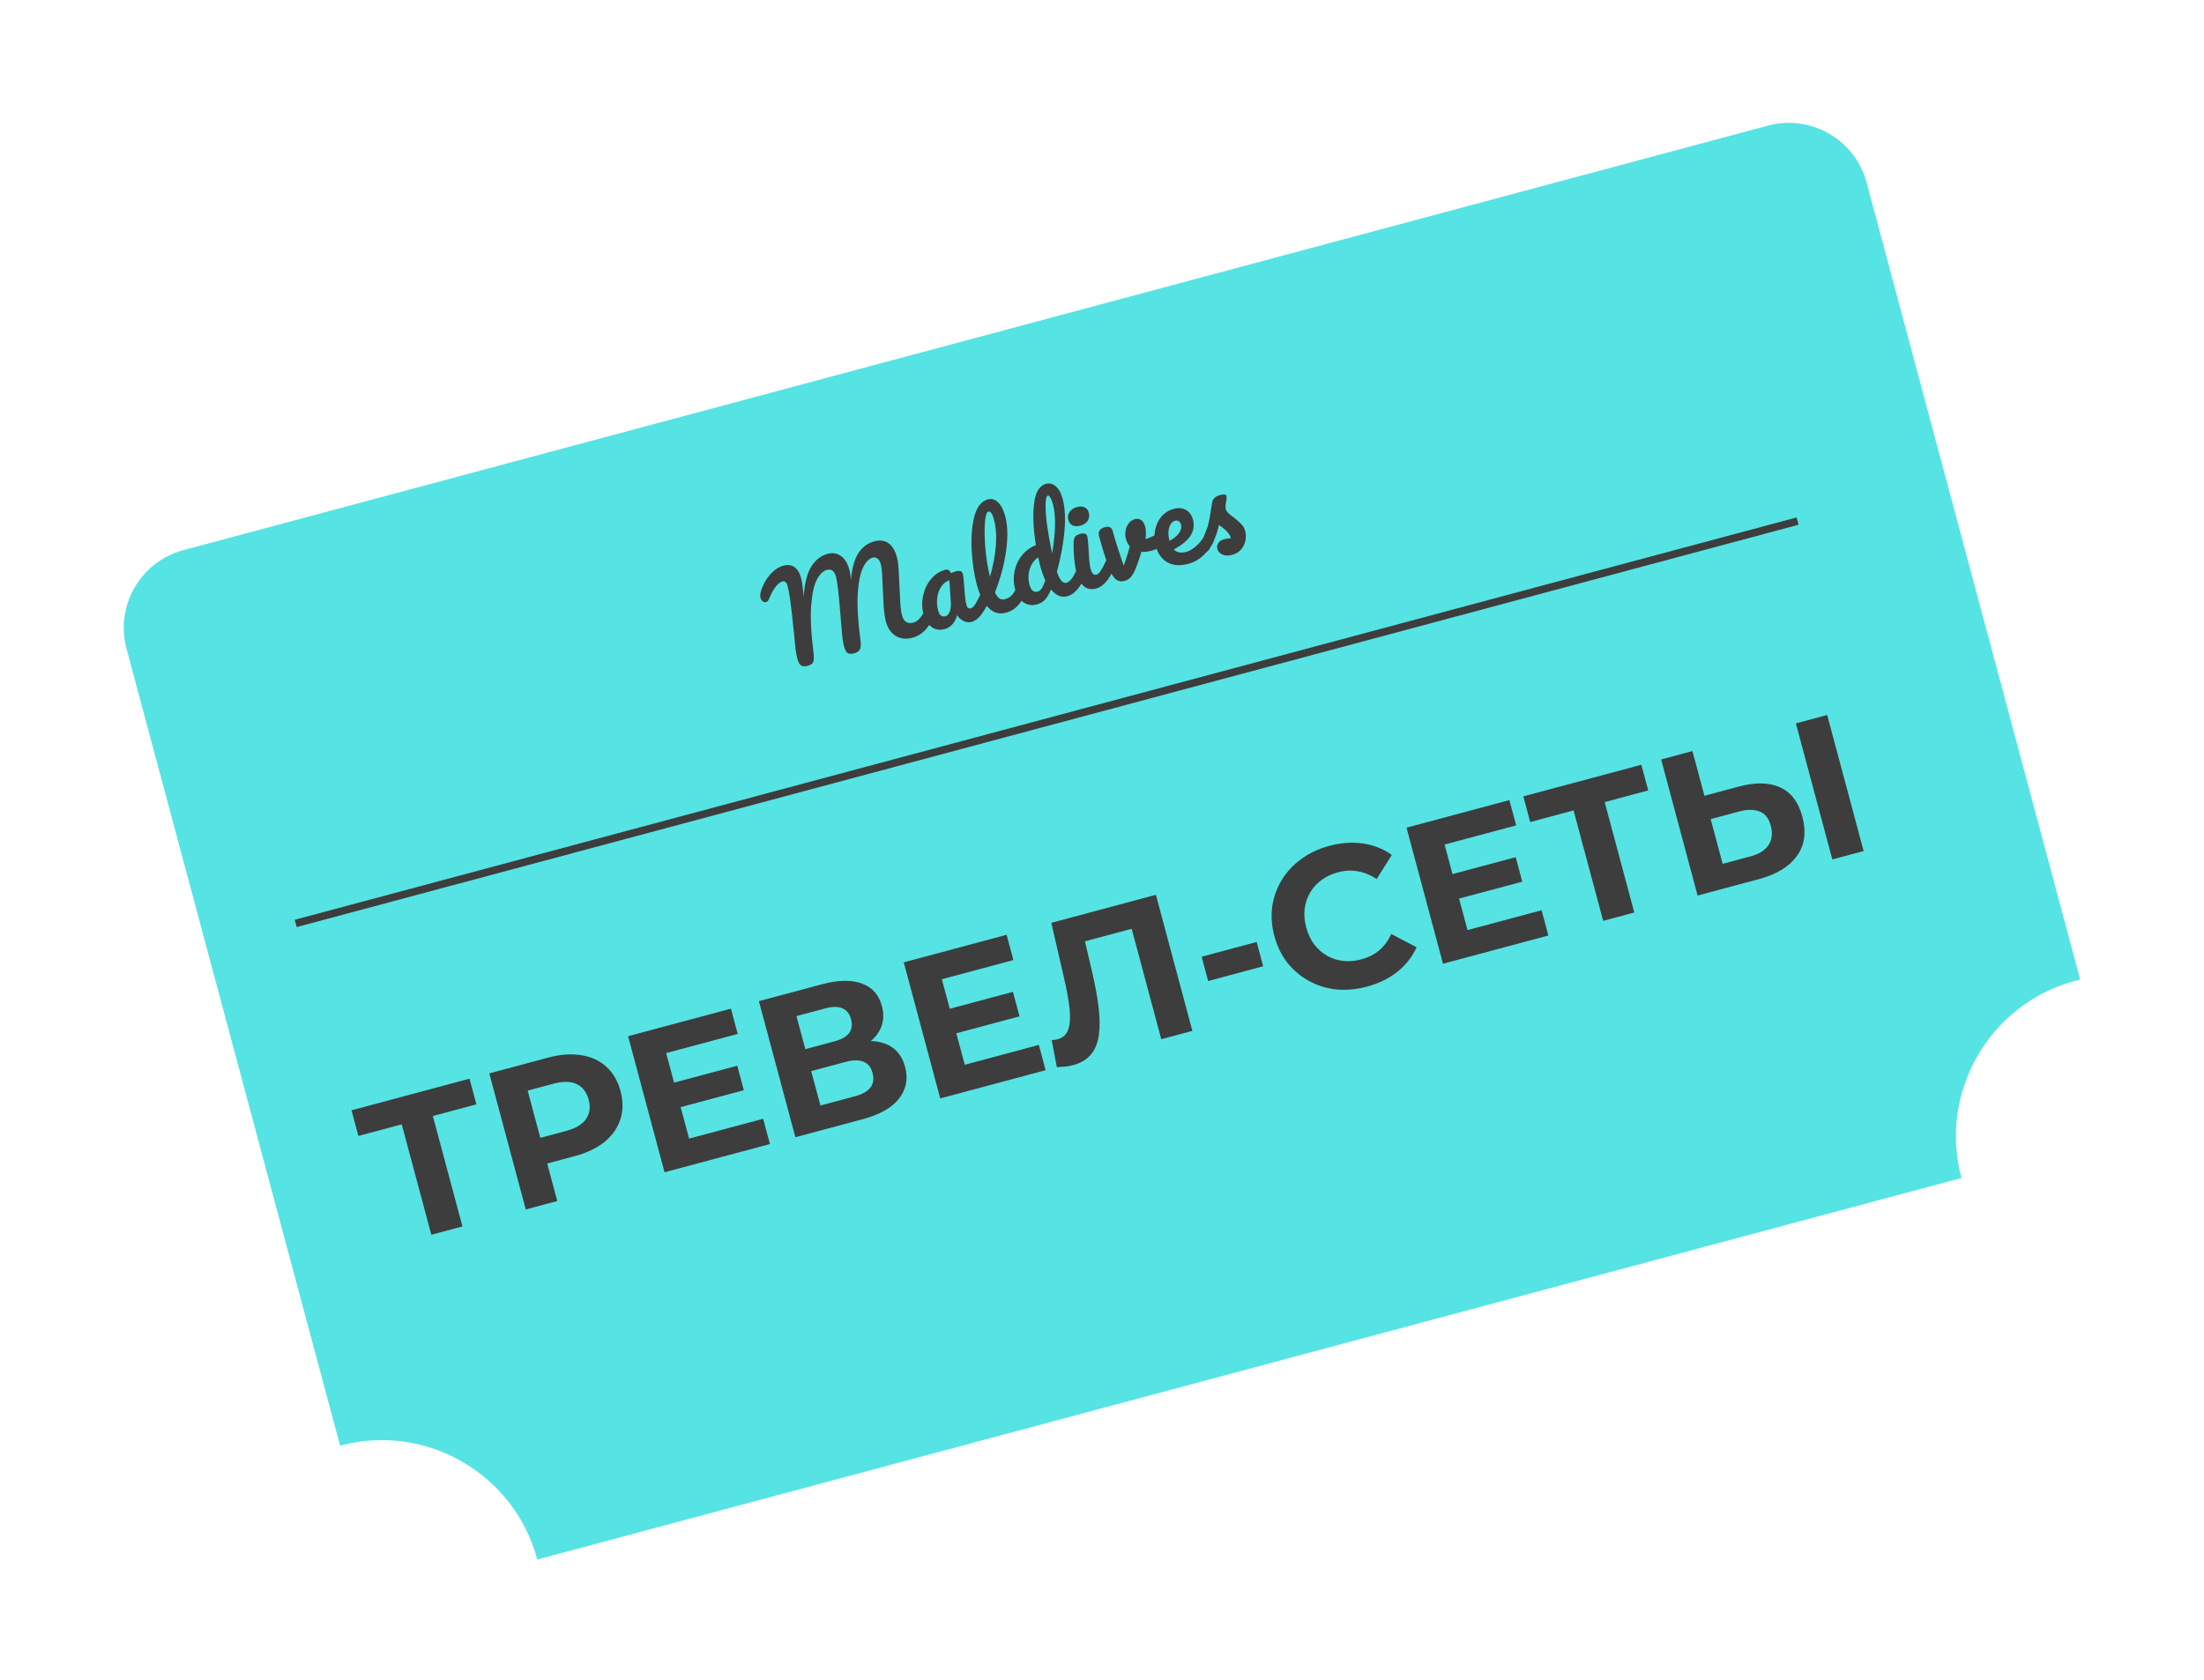
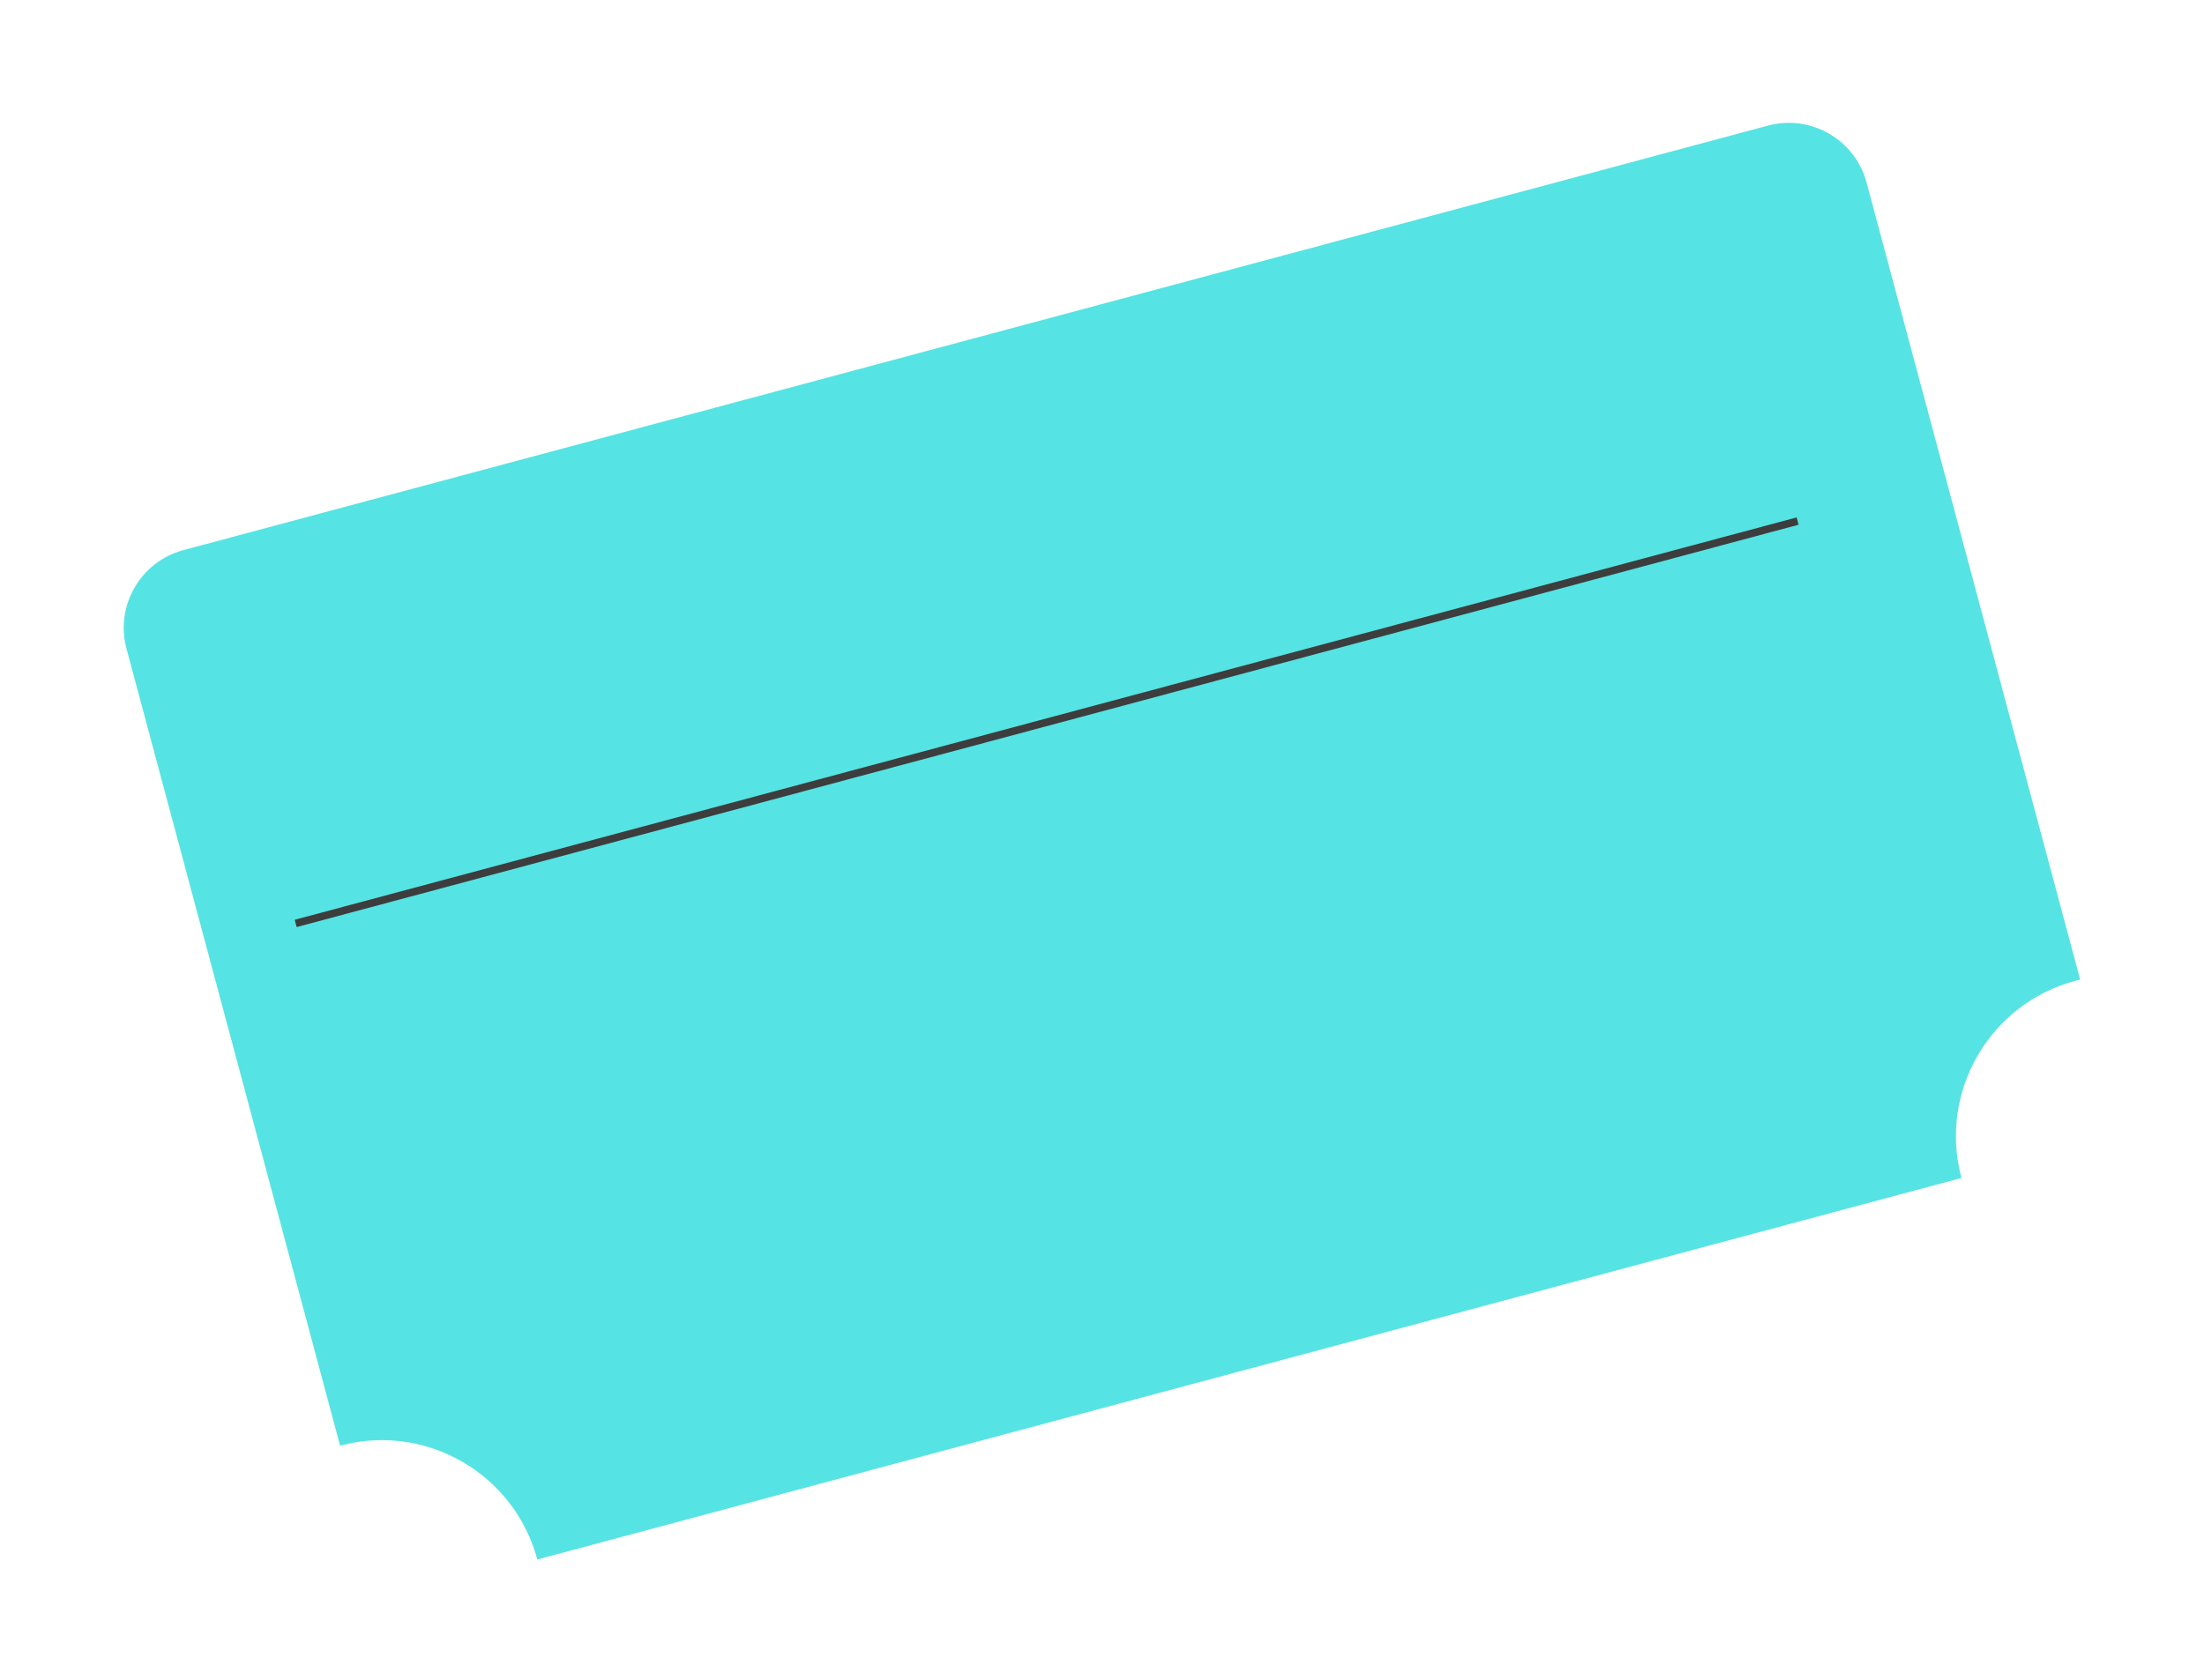
<svg xmlns="http://www.w3.org/2000/svg" width="438" height="334" viewBox="0 0 438 334" fill="none">
  <g filter="url(#filter0_d_307_314)">
    <path d="M343.347 16.968C351.882 14.681 360.655 19.747 362.943 28.282L405.393 186.71C405.07 186.786 404.746 186.866 404.423 186.953C387.352 191.527 377.221 209.074 381.796 226.145L98.779 301.979C94.277 285.175 77.204 275.096 60.388 279.148L59.587 279.351L17.141 120.939C14.854 112.404 19.919 103.631 28.455 101.344L343.347 16.968Z" fill="#56E3E3" />
  </g>
-   <path d="M160.544 132.332C159.972 132.485 159.53 132.472 159.216 132.29C158.898 132.094 158.644 131.64 158.454 130.929C158.326 130.45 158.208 129.827 158.102 129.061C158.008 128.274 157.9 127.193 157.78 125.818C157.532 123.284 157.285 121.097 157.041 119.257C156.882 118.107 156.703 117.161 156.504 116.42C156.318 115.724 155.97 115.445 155.46 115.581C155.058 115.689 154.627 116.028 154.167 116.599C153.718 117.15 153.274 117.964 152.834 119.043C152.696 119.395 152.496 119.606 152.233 119.676C152.017 119.734 151.797 119.685 151.573 119.53C151.361 119.355 151.219 119.136 151.149 118.873C151.082 118.626 151.063 118.366 151.089 118.094C151.127 117.803 151.218 117.463 151.363 117.077C151.827 115.842 152.441 114.825 153.204 114.024C153.962 113.208 154.797 112.678 155.709 112.434C156.559 112.206 157.281 112.302 157.874 112.723C158.483 113.14 158.926 113.866 159.203 114.901C159.315 115.319 159.409 115.824 159.485 116.416C159.557 116.993 159.609 117.468 159.643 117.84C159.676 118.212 159.696 118.471 159.702 118.619C159.908 115.864 160.427 113.845 161.26 112.561C162.088 111.263 163.159 110.438 164.472 110.086C165.477 109.816 166.36 109.961 167.123 110.518C167.9 111.072 168.463 111.998 168.811 113.296C168.948 113.806 169.048 114.458 169.112 115.253C169.313 112.913 169.807 111.141 170.594 109.936C171.381 108.731 172.447 107.949 173.791 107.588C174.873 107.299 175.793 107.425 176.551 107.967C177.325 108.505 177.88 109.4 178.215 110.652C178.397 111.332 178.518 112.186 178.578 113.213L178.941 120.222C178.993 121.036 179.094 121.722 179.243 122.278C179.417 122.927 179.694 123.375 180.075 123.62C180.471 123.862 180.939 123.911 181.48 123.766C181.99 123.629 182.439 123.326 182.827 122.858C183.231 122.386 183.659 121.666 184.113 120.7C184.24 120.434 184.42 120.27 184.652 120.208C184.852 120.154 185.032 120.205 185.19 120.362C185.363 120.514 185.493 120.752 185.58 121.077C185.742 121.68 185.723 122.198 185.525 122.632C184.982 123.821 184.377 124.745 183.709 125.405C183.04 126.064 182.274 126.51 181.408 126.742C180.095 127.094 178.963 126.983 178.014 126.409C177.061 125.819 176.409 124.868 176.057 123.554C175.813 122.642 175.644 121.271 175.551 119.441L175.342 114.95C175.335 114.803 175.323 114.541 175.305 114.165C175.287 113.789 175.26 113.44 175.223 113.118C175.183 112.781 175.121 112.458 175.038 112.149C174.893 111.608 174.678 111.235 174.391 111.031C174.115 110.806 173.784 110.746 173.398 110.849C172.672 111.044 172.033 111.72 171.482 112.878C170.942 114.017 170.599 115.765 170.452 118.124C170.321 120.478 170.495 123.446 170.975 127.028C171.115 127.984 171.09 128.662 170.898 129.061C170.718 129.44 170.327 129.711 169.724 129.872C169.199 130.013 168.779 129.993 168.466 129.812C168.168 129.627 167.928 129.194 167.745 128.514C167.576 127.881 167.439 127.031 167.336 125.965C167.228 124.884 167.12 123.613 167.01 122.152C166.718 118.221 166.428 115.715 166.138 114.633C165.981 114.046 165.749 113.644 165.442 113.428C165.152 113.208 164.782 113.158 164.334 113.278C163.576 113.481 162.912 114.123 162.34 115.204C161.764 116.269 161.384 118.003 161.199 120.404C161.026 122.786 161.183 125.908 161.671 129.769C161.774 130.586 161.759 131.178 161.625 131.546C161.507 131.908 161.147 132.171 160.544 132.332ZM187.7 125.056C186.742 125.312 185.884 125.17 185.126 124.627C184.368 124.085 183.837 123.25 183.535 122.122C183.204 120.885 183.177 119.642 183.455 118.391C183.729 117.125 184.248 116.034 185.012 115.117C185.788 114.18 186.71 113.569 187.776 113.283C188.116 113.192 188.359 113.201 188.504 113.312C188.661 113.402 188.823 113.607 188.992 113.926C189.3 113.777 189.632 113.655 189.987 113.56C190.744 113.357 191.195 113.526 191.34 114.067C191.427 114.392 191.518 115.196 191.614 116.479C191.735 118.351 191.888 119.635 192.074 120.331C192.137 120.562 192.24 120.733 192.386 120.844C192.547 120.949 192.72 120.978 192.905 120.928C193.199 120.849 193.505 120.569 193.823 120.086C194.136 119.588 194.535 118.818 195.018 117.778C195.146 117.512 195.325 117.348 195.557 117.286C195.758 117.232 195.937 117.283 196.095 117.439C196.269 117.592 196.399 117.83 196.486 118.155C196.651 118.773 196.633 119.291 196.43 119.71C196.008 120.668 195.514 121.513 194.948 122.244C194.382 122.976 193.766 123.43 193.102 123.608C192.592 123.745 192.075 123.701 191.551 123.477C191.039 123.234 190.593 122.839 190.215 122.295C189.76 123.808 188.921 124.729 187.7 125.056ZM187.908 122.491C188.248 122.4 188.518 122.112 188.72 121.627C188.921 121.142 189.002 120.549 188.963 119.847L188.678 115.352C188.033 115.541 187.497 115.95 187.069 116.578C186.652 117.187 186.385 117.921 186.267 118.781C186.15 119.64 186.207 120.503 186.439 121.369C186.567 121.848 186.755 122.178 187.003 122.36C187.266 122.538 187.568 122.582 187.908 122.491ZM203.108 115.262C203.309 115.208 203.488 115.26 203.646 115.416C203.82 115.568 203.95 115.807 204.037 116.131C204.202 116.75 204.184 117.268 203.981 117.687C203.536 118.684 202.99 119.551 202.343 120.288C201.711 121.02 200.9 121.519 199.911 121.784C198.551 122.148 197.373 121.801 196.377 120.743C195.397 119.681 194.644 118.168 194.118 116.205C193.613 114.32 193.277 112.107 193.11 109.568C192.958 107.025 193.122 104.761 193.601 102.777C194.095 100.79 194.999 99.62 196.313 99.268C197.055 99.069 197.727 99.262 198.331 99.845C198.946 100.409 199.425 101.333 199.769 102.615C200.262 104.455 200.323 106.724 199.953 109.424C199.584 112.123 198.844 114.897 197.736 117.745C198.014 118.35 198.314 118.758 198.635 118.97C198.953 119.167 199.313 119.211 199.715 119.103C200.348 118.934 200.857 118.607 201.241 118.123C201.621 117.624 202.063 116.834 202.569 115.754C202.697 115.488 202.876 115.324 203.108 115.262ZM196.418 101.7C196.062 101.795 195.832 102.544 195.728 103.947C195.623 105.35 195.656 107.047 195.825 109.039C195.995 111.031 196.298 112.904 196.735 114.659C197.348 112.557 197.736 110.515 197.901 108.533C198.061 106.535 197.941 104.787 197.539 103.288C197.224 102.113 196.851 101.584 196.418 101.7ZM214.825 112.123C215.025 112.069 215.205 112.12 215.363 112.277C215.536 112.429 215.666 112.668 215.753 112.992C215.919 113.61 215.9 114.129 215.698 114.547C215.271 115.49 214.754 116.341 214.146 117.1C213.533 117.844 212.856 118.315 212.114 118.514C210.94 118.829 209.859 118.381 208.872 117.171C208.443 118.164 208.018 118.866 207.598 119.277C207.193 119.684 206.667 119.974 206.017 120.148C205.075 120.4 204.201 120.262 203.396 119.732C202.603 119.182 202.055 118.344 201.753 117.215C201.422 115.979 201.378 114.765 201.622 113.573C201.862 112.366 202.349 111.308 203.082 110.399C203.827 109.471 204.755 108.791 205.866 108.361C205.356 105.284 205.227 102.578 205.479 100.241C205.742 97.884 206.546 96.526 207.89 96.166C208.555 95.988 209.184 96.142 209.778 96.629C210.388 97.112 210.857 97.963 211.184 99.184C211.648 100.915 211.765 103.054 211.536 105.6C211.307 108.146 210.809 110.83 210.042 113.653C210.344 114.533 210.647 115.139 210.951 115.471C211.271 115.8 211.593 115.92 211.918 115.834C212.335 115.722 212.71 115.422 213.044 114.936C213.377 114.449 213.791 113.675 214.286 112.615C214.413 112.349 214.593 112.185 214.825 112.123ZM208.244 98.506C207.95 98.585 207.797 99.189 207.785 100.318C207.769 101.433 207.879 102.861 208.114 104.603C208.364 106.342 208.689 108.143 209.089 110.007C209.81 105.772 209.864 102.511 209.251 100.224C209.094 99.637 208.917 99.195 208.722 98.9C208.542 98.6 208.383 98.469 208.244 98.506ZM206.201 117.589C206.495 117.51 206.758 117.316 206.989 117.005C207.217 116.679 207.467 116.132 207.742 115.362C207.363 114.569 207.036 113.655 206.758 112.619C206.659 112.249 206.513 111.642 206.32 110.799C205.54 111.289 204.983 112.052 204.647 113.086C204.322 114.1 204.303 115.141 204.589 116.207C204.891 117.335 205.429 117.796 206.201 117.589ZM214.705 104.477C214.056 104.651 213.53 104.635 213.127 104.428C212.719 104.206 212.443 103.824 212.298 103.283C212.153 102.743 212.242 102.238 212.564 101.771C212.897 101.284 213.381 100.956 214.014 100.786C214.586 100.633 215.087 100.648 215.517 100.831C215.947 101.014 216.23 101.36 216.367 101.87C216.533 102.488 216.464 103.037 216.162 103.515C215.855 103.979 215.37 104.299 214.705 104.477ZM217.855 116.976C216.851 117.245 216.021 117.086 215.367 116.499C214.729 115.909 214.252 115.026 213.937 113.851C213.751 113.156 213.598 112.244 213.478 111.117C213.369 109.97 213.328 108.888 213.353 107.871C213.36 107.339 213.454 106.949 213.636 106.702C213.819 106.454 214.165 106.262 214.675 106.125C215.463 105.914 215.927 106.071 216.068 106.597C216.172 106.983 216.265 107.919 216.348 109.404C216.433 111.203 216.556 112.404 216.717 113.007C216.842 113.471 216.999 113.81 217.189 114.024C217.379 114.238 217.62 114.306 217.914 114.227C218.192 114.152 218.488 113.866 218.802 113.368C219.116 112.87 219.508 112.11 219.98 111.089C220.108 110.823 220.287 110.659 220.519 110.597C220.72 110.543 220.899 110.594 221.057 110.751C221.231 110.903 221.361 111.142 221.448 111.466C221.613 112.084 221.595 112.603 221.392 113.022C220.364 115.302 219.184 116.62 217.855 116.976ZM230.491 105.912C230.533 105.884 230.609 105.856 230.717 105.827C230.949 105.765 231.147 105.795 231.312 105.916C231.477 106.037 231.595 106.23 231.665 106.492C231.794 106.971 231.802 107.375 231.691 107.703C231.576 108.015 231.35 108.283 231.012 108.506C230.363 108.928 229.637 109.247 228.833 109.462C228.153 109.645 227.487 109.724 226.835 109.7C226.581 110.546 226.288 111.428 225.954 112.346C225.572 113.393 225.2 114.138 224.839 114.583C224.477 115.027 224.011 115.326 223.439 115.48C222.805 115.649 222.237 115.537 221.733 115.142C221.245 114.742 220.812 114.022 220.434 112.98C219.669 110.866 219.069 108.998 218.634 107.375L218.416 106.564C218.295 106.05 218.339 105.657 218.548 105.386C218.757 105.114 219.124 104.908 219.649 104.767C220.051 104.66 220.37 104.674 220.605 104.81C220.851 104.926 221.03 105.192 221.142 105.61C221.618 107.387 222.346 109.669 223.324 112.454C223.883 110.83 224.284 109.547 224.528 108.603C224.177 108.217 223.918 107.715 223.752 107.097C223.611 106.571 223.591 106.03 223.69 105.474C223.789 104.917 223.998 104.43 224.317 104.014C224.636 103.597 225.051 103.32 225.561 103.183C226.009 103.063 226.416 103.128 226.781 103.378C227.142 103.613 227.403 104.032 227.565 104.634C227.751 105.33 227.779 106.175 227.648 107.171C228.227 106.983 228.976 106.658 229.896 106.196L230.491 105.912ZM240.272 105.304C240.473 105.25 240.653 105.302 240.81 105.458C240.984 105.61 241.114 105.849 241.201 106.173C241.367 106.792 241.348 107.31 241.146 107.729C240.76 108.577 240.121 109.436 239.227 110.305C238.349 111.17 237.315 111.762 236.125 112.08C234.502 112.515 233.124 112.412 231.992 111.772C230.86 111.131 230.088 110.045 229.678 108.515C229.393 107.449 229.352 106.4 229.556 105.368C229.755 104.321 230.177 103.421 230.82 102.669C231.479 101.912 232.31 101.4 233.315 101.131C234.211 100.89 235.002 100.968 235.688 101.364C236.37 101.745 236.833 102.391 237.077 103.303C237.363 104.369 237.223 105.392 236.657 106.372C236.103 107.332 234.974 108.281 233.271 109.218C233.847 109.825 234.677 109.984 235.759 109.694C236.454 109.508 237.178 109.057 237.931 108.342C238.694 107.607 239.295 106.758 239.733 105.796C239.861 105.53 240.04 105.366 240.272 105.304ZM233.53 103.508C232.958 103.661 232.56 104.124 232.336 104.896C232.128 105.664 232.15 106.52 232.403 107.462L232.415 107.509C233.269 107.048 233.901 106.531 234.31 105.957C234.72 105.384 234.848 104.811 234.695 104.239C234.616 103.946 234.469 103.737 234.253 103.612C234.049 103.468 233.808 103.433 233.53 103.508ZM244.899 110.276C244.095 110.491 243.427 110.472 242.895 110.217C242.378 109.958 242.058 109.596 241.934 109.133C241.826 108.731 241.88 108.344 242.095 107.971C242.31 107.599 242.703 107.336 243.275 107.183C243.476 107.129 243.714 107.09 243.989 107.066C244.275 107.023 244.49 106.99 244.633 106.968C244.51 106.57 244.316 106.217 244.051 105.907C243.801 105.593 243.509 105.306 243.175 105.048C242.836 104.774 242.526 104.543 242.243 104.354C242.008 105.394 241.732 106.279 241.415 107.011C241.113 107.738 240.756 108.446 240.344 109.136C240.141 109.489 239.884 109.707 239.575 109.789C239.328 109.856 239.104 109.824 238.904 109.696C238.7 109.552 238.563 109.348 238.492 109.086C238.409 108.777 238.441 108.462 238.587 108.141L238.789 107.689C239.357 106.411 239.767 105.373 240.017 104.577C240.175 104.055 240.311 103.447 240.423 102.754C240.551 102.057 240.704 101.113 240.882 99.923C240.994 99.164 241.513 98.661 242.44 98.412C242.873 98.296 243.185 98.254 243.375 98.286C243.566 98.317 243.684 98.418 243.73 98.588C243.755 98.681 243.763 98.836 243.755 99.054C243.747 99.271 243.716 99.495 243.662 99.725C243.532 100.356 243.52 100.864 243.623 101.251C243.685 101.483 243.831 101.717 244.06 101.954C244.305 102.186 244.653 102.466 245.105 102.792C245.773 103.308 246.293 103.765 246.665 104.163C247.047 104.541 247.311 105 247.456 105.541C247.63 106.19 247.641 106.85 247.489 107.52C247.349 108.17 247.056 108.746 246.61 109.246C246.165 109.746 245.594 110.09 244.899 110.276Z" fill="#3D3D3D" />
  <line x1="58.764" y1="183.55" x2="357.235" y2="103.575" stroke="#3D3D3D" stroke-width="1.5" />
-   <path d="M85.719 245.432L79.455 222.057L81.268 223.103L71.222 225.795L69.856 220.695L93.308 214.411L94.675 219.511L84.629 222.203L85.637 220.4L91.901 243.776L85.719 245.432ZM104.486 240.404L97.239 213.358L108.946 210.221C111.367 209.572 113.56 209.412 115.526 209.741C117.484 210.045 119.137 210.803 120.483 212.016C121.83 213.229 122.776 214.853 123.321 216.887C123.859 218.897 123.849 220.763 123.289 222.486C122.729 224.21 121.681 225.706 120.143 226.974C118.599 228.216 116.616 229.161 114.195 229.81L105.965 232.015L107.991 228.449L110.745 238.727L104.486 240.404ZM108.177 229.145L104.598 226.915L112.48 224.803C114.412 224.285 115.744 223.487 116.476 222.407C117.208 221.327 117.378 220.053 116.984 218.585C116.584 217.091 115.797 216.06 114.623 215.491C113.449 214.922 111.896 214.896 109.964 215.414L102.083 217.526L104.067 213.806L108.177 229.145ZM133.497 215.32L146.517 211.831L147.822 216.7L134.801 220.189L133.497 215.32ZM136.942 226.324L151.663 222.379L153.009 227.402L132.067 233.013L124.82 205.967L145.259 200.491L146.605 205.513L132.387 209.323L136.942 226.324ZM158.064 226.047L150.817 199.001L163.413 195.626C166.555 194.784 169.165 194.734 171.241 195.475C173.317 196.217 174.655 197.708 175.255 199.949C175.849 202.164 175.487 204.111 174.17 205.789C172.846 207.441 170.818 208.633 168.088 209.365L168.387 207.545C171.427 206.731 173.946 206.704 175.944 207.466C177.943 208.228 179.25 209.756 179.864 212.048C180.499 214.418 180.098 216.527 178.66 218.375C177.242 220.191 174.82 221.558 171.394 222.476L158.064 226.047ZM163.043 219.744L169.92 217.901C171.362 217.515 172.381 216.938 172.976 216.171C173.571 215.404 173.71 214.429 173.393 213.244C173.089 212.11 172.491 211.373 171.599 211.033C170.701 210.666 169.53 210.676 168.087 211.063L161.21 212.905L163.043 219.744ZM160.04 208.539L165.874 206.976C167.24 206.61 168.197 206.064 168.748 205.336C169.292 204.583 169.418 203.666 169.129 202.584C168.839 201.502 168.274 200.784 167.433 200.43C166.586 200.049 165.48 200.042 164.114 200.408L158.28 201.971L160.04 208.539ZM188.283 200.64L201.304 197.152L202.608 202.02L189.587 205.509L188.283 200.64ZM191.728 211.644L206.449 207.699L207.795 212.722L186.853 218.333L179.606 191.287L200.045 185.811L201.391 190.834L187.173 194.643L191.728 211.644ZM213.235 211.72C212.771 211.844 212.271 211.937 211.735 211.997C211.225 212.051 210.657 212.093 210.03 212.123L208.998 206.726C209.386 206.733 209.773 206.684 210.16 206.581C211.216 206.298 211.926 205.652 212.291 204.643C212.649 203.609 212.739 202.245 212.562 200.554C212.385 198.862 212.024 196.847 211.48 194.508L208.926 183.431L229.713 177.861L236.96 204.907L230.778 206.564L224.515 183.188L226.327 184.235L214.388 187.434L215.26 185.585L216.943 192.795C217.577 195.469 218.028 197.874 218.297 200.011C218.565 202.147 218.597 204.016 218.391 205.617C218.185 207.219 217.667 208.531 216.837 209.554C216.007 210.577 214.806 211.299 213.235 211.72ZM240.095 194.998L238.801 190.169L249.735 187.239L251.029 192.068L240.095 194.998ZM271.645 196.11C269.559 196.669 267.524 196.856 265.542 196.669C263.578 196.45 261.77 195.885 260.118 194.975C258.466 194.065 257.039 192.86 255.837 191.36C254.66 189.853 253.799 188.082 253.254 186.047C252.709 184.013 252.569 182.049 252.834 180.155C253.126 178.255 253.759 176.498 254.735 174.884C255.736 173.263 257.036 171.879 258.634 170.733C260.224 169.562 262.076 168.693 264.188 168.127C266.532 167.499 268.755 167.345 270.856 167.665C272.976 167.953 274.89 168.71 276.599 169.936L273.575 174.722C272.365 173.914 271.124 173.405 269.853 173.193C268.574 172.956 267.265 173.017 265.926 173.376C264.664 173.714 263.56 174.231 262.614 174.926C261.669 175.621 260.913 176.458 260.347 177.438C259.782 178.418 259.421 179.495 259.266 180.668C259.137 181.835 259.245 183.062 259.59 184.35C259.935 185.638 260.455 186.754 261.151 187.7C261.871 188.639 262.722 189.391 263.702 189.957C264.681 190.522 265.755 190.87 266.921 190.999C268.088 191.128 269.302 191.023 270.564 190.685C271.903 190.326 273.071 189.738 274.066 188.919C275.055 188.074 275.867 186.987 276.505 185.656L281.517 188.289C280.65 190.205 279.374 191.831 277.689 193.166C276.029 194.494 274.015 195.475 271.645 196.11ZM288.196 173.869L301.216 170.38L302.521 175.248L289.5 178.737L288.196 173.869ZM291.641 184.872L306.362 180.928L307.708 185.95L286.766 191.562L279.519 164.516L299.958 159.039L301.304 164.062L287.086 167.872L291.641 184.872ZM318.598 183.033L312.334 159.657L314.147 160.704L304.101 163.395L302.735 158.295L326.187 152.011L327.554 157.111L317.508 159.803L318.516 158.001L324.779 181.376L318.598 183.033ZM345.596 156.335C348.868 155.458 351.589 155.516 353.759 156.508C355.923 157.474 357.395 159.413 358.175 162.324C359.003 165.414 358.64 168.024 357.084 170.153C355.554 172.274 353.051 173.801 349.574 174.733L337.364 178.004L330.117 150.958L336.338 149.291L338.719 158.178L345.596 156.335ZM347.983 170.189C349.58 169.761 350.736 169.024 351.449 167.977C352.162 166.93 352.315 165.647 351.908 164.127C351.508 162.633 350.758 161.688 349.658 161.293C348.577 160.865 347.225 160.868 345.602 161.303L339.961 162.814L342.342 171.701L347.983 170.189ZM364.14 170.83L356.893 143.784L363.113 142.117L370.36 169.163L364.14 170.83Z" fill="#3D3D3D" />
  <defs>
    <filter id="filter0_d_307_314" x="0.592" y="0.419" width="436.801" height="333.559" filterUnits="userSpaceOnUse" color-interpolation-filters="sRGB">
      <feFlood flood-opacity="0" result="BackgroundImageFix" />
      <feColorMatrix in="SourceAlpha" type="matrix" values="0 0 0 0 0 0 0 0 0 0 0 0 0 0 0 0 0 0 127 0" result="hardAlpha" />
      <feOffset dx="8" dy="8" />
      <feGaussianBlur stdDeviation="12" />
      <feComposite in2="hardAlpha" operator="out" />
      <feColorMatrix type="matrix" values="0 0 0 0 0.091 0 0 0 0 0.239 0 0 0 0 0.24 0 0 0 0.08 0" />
      <feBlend mode="normal" in2="BackgroundImageFix" result="effect1_dropShadow_307_314" />
      <feBlend mode="normal" in="SourceGraphic" in2="effect1_dropShadow_307_314" result="shape" />
    </filter>
  </defs>
</svg>